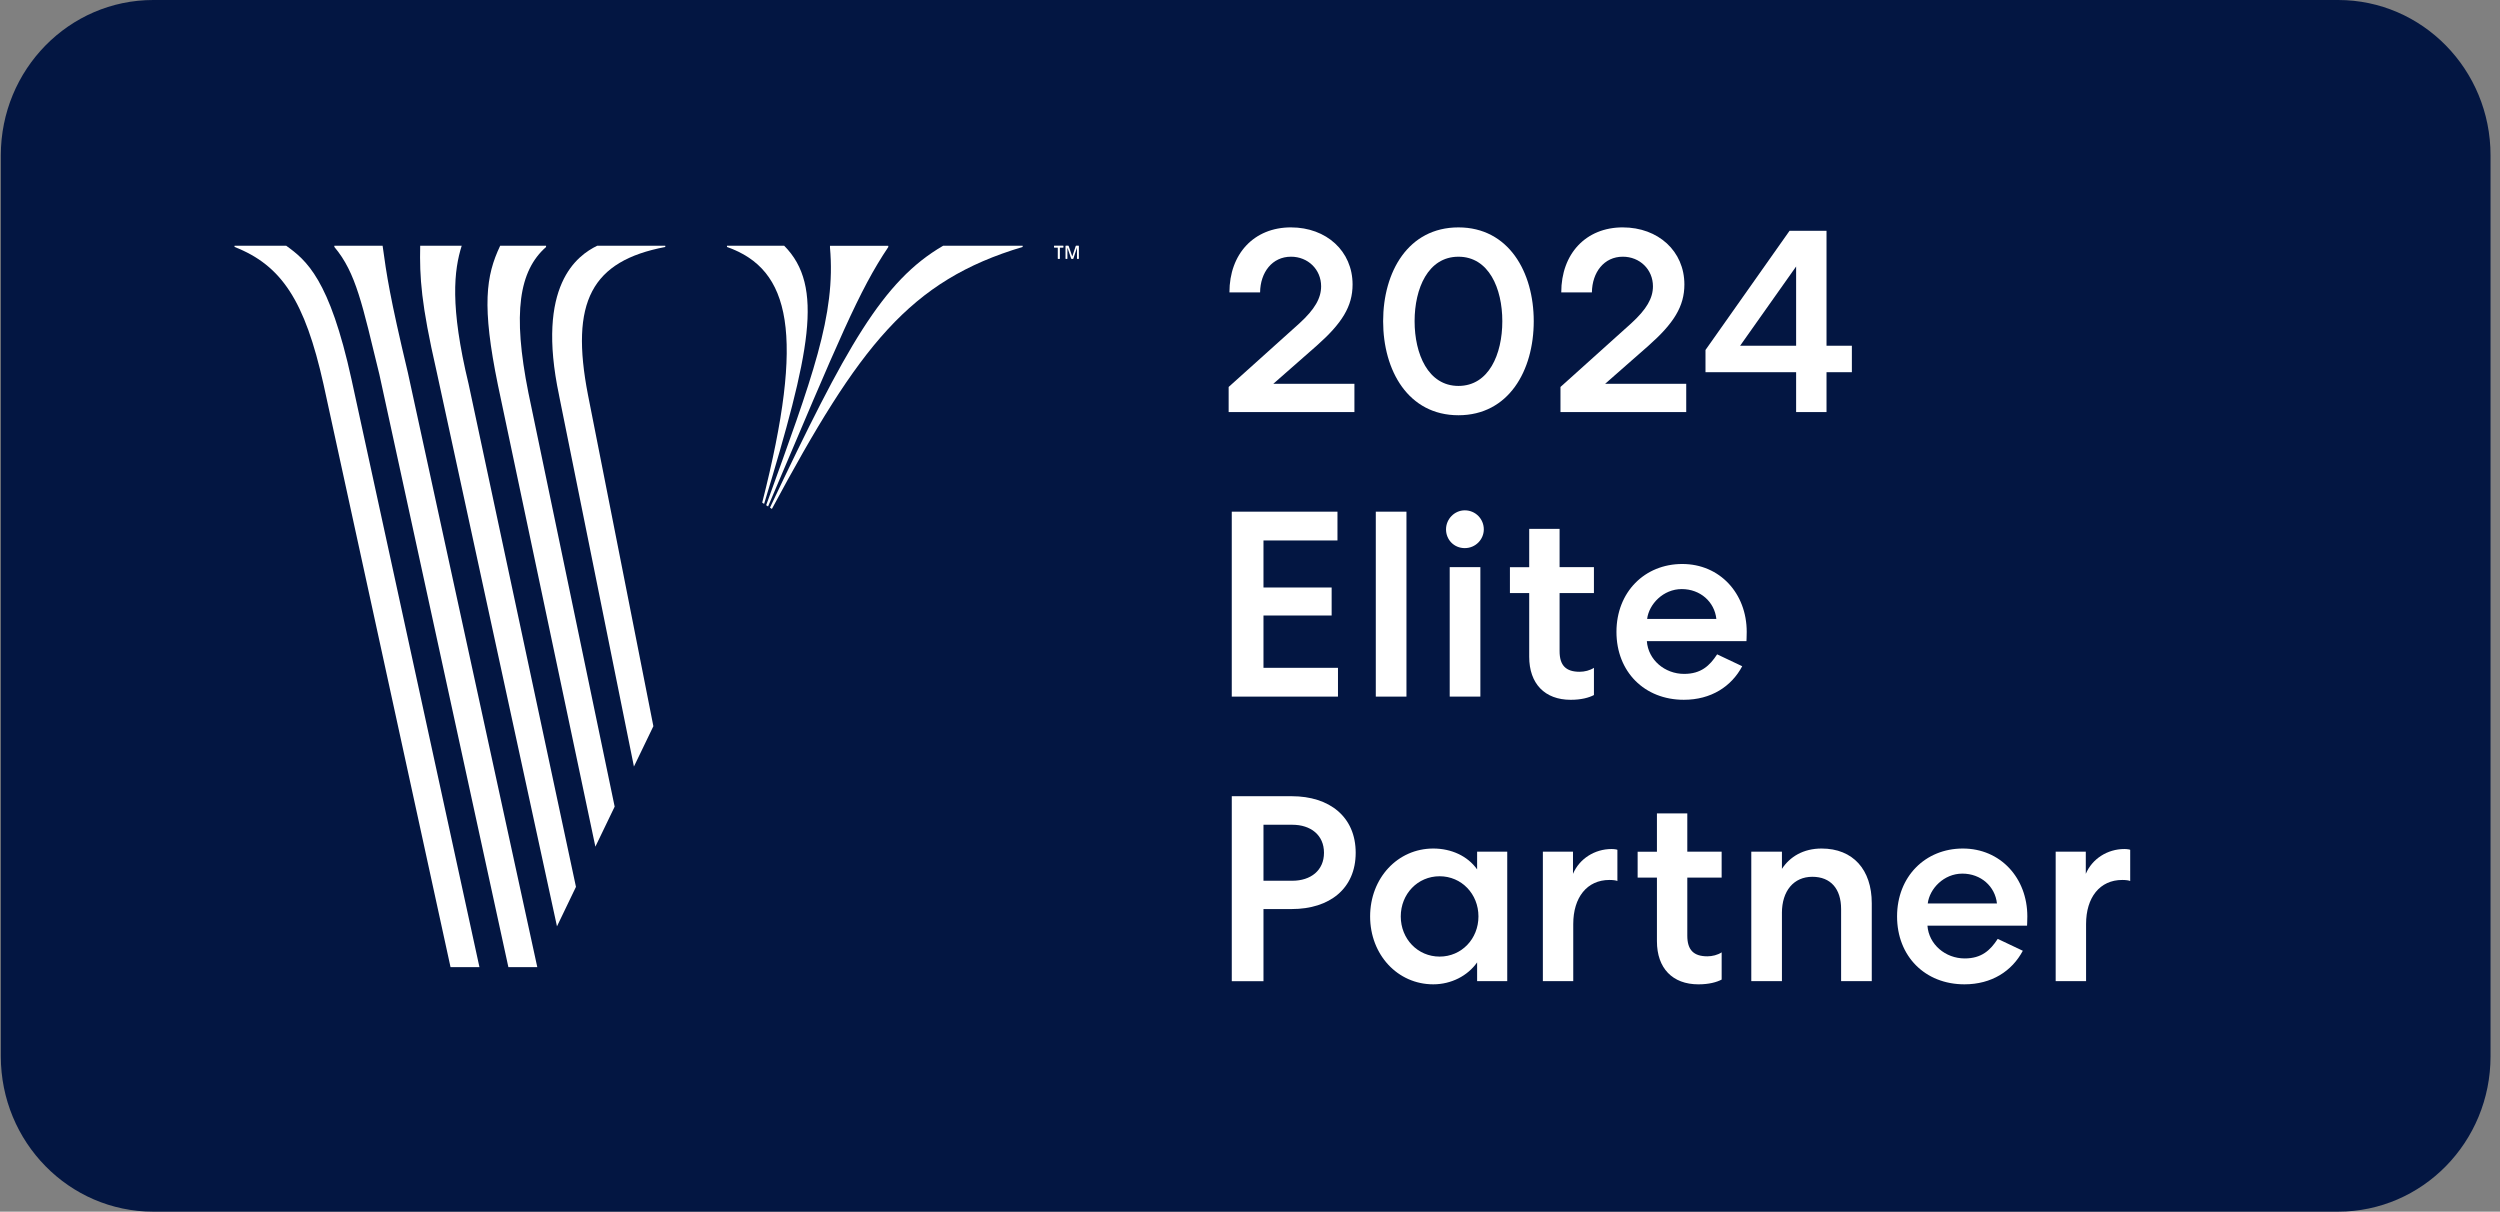
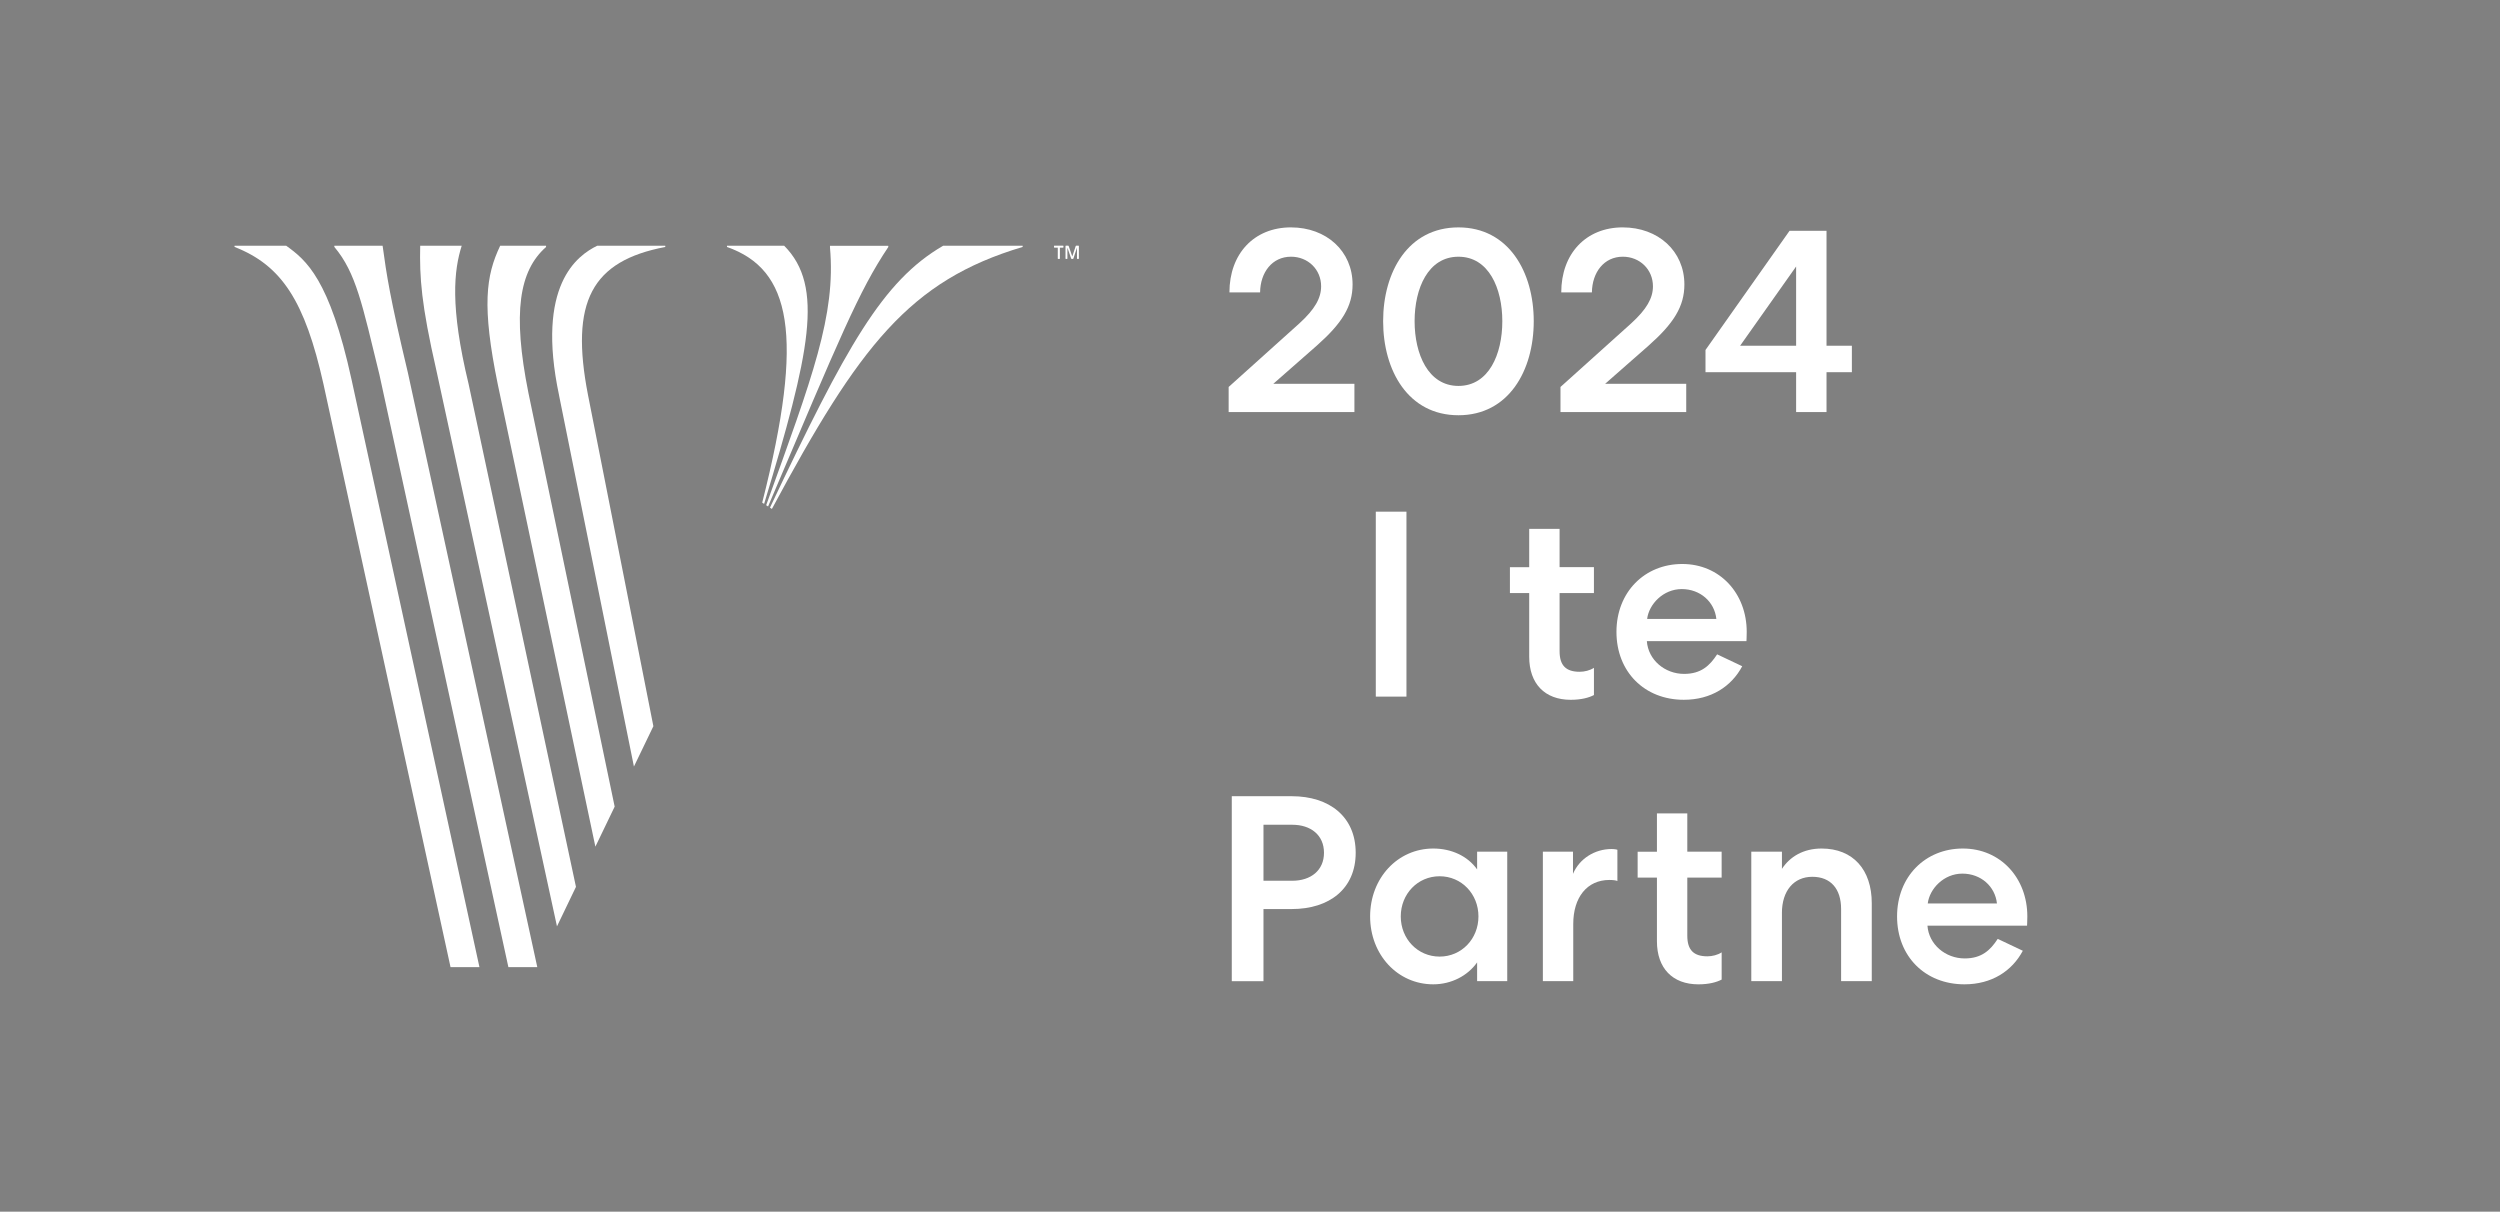
<svg xmlns="http://www.w3.org/2000/svg" width="163" height="79" viewBox="0 0 163 79" fill="none">
  <rect x="0" y="0" width="163" height="79" fill="#808080" stroke="none" />
  <g clip-path="url(#clip0_3961_4146)">
-     <path d="M0.053 10.128C0.053 4.534 4.503 0 9.992 0H152.444C157.933 0 162.383 4.534 162.383 10.128V68.872C162.383 74.466 157.933 79 152.444 79H9.992C4.503 79 0.053 74.466 0.053 68.872V10.128Z" fill="#031642" />
-     <path d="M138.889 55.41V57.442C138.82 57.407 138.63 57.373 138.372 57.373C136.908 57.373 136.012 58.51 136.012 60.249V63.97H134.03V55.529H135.994V56.975C136.408 55.994 137.406 55.356 138.509 55.356C138.699 55.356 138.871 55.391 138.888 55.408L138.889 55.41Z" fill="white" />
    <path d="M125.688 58.907H130.201C130.081 57.787 129.151 56.96 127.945 56.96C126.739 56.96 125.809 57.941 125.689 58.907H125.688ZM130.252 61.215L131.888 61.99C131.182 63.317 129.856 64.178 128.081 64.178C125.514 64.178 123.689 62.352 123.689 59.751C123.689 57.149 125.532 55.324 127.979 55.324C130.425 55.324 132.182 57.236 132.182 59.751C132.182 60.078 132.164 60.302 132.164 60.354H125.67C125.757 61.577 126.841 62.49 128.099 62.49C129.201 62.49 129.77 61.956 130.252 61.215Z" fill="white" />
    <path d="M116.182 59.527V63.971H114.184V55.53H116.182V56.65C116.7 55.858 117.577 55.324 118.767 55.324C120.816 55.324 122.039 56.701 122.039 58.889V63.971H120.04V59.268C120.04 57.959 119.368 57.167 118.163 57.167C116.957 57.167 116.181 58.08 116.181 59.527H116.182Z" fill="white" />
    <path d="M108.031 53.032H110.012V55.53H112.251V57.218H110.012V61.008C110.012 61.938 110.426 62.352 111.322 62.352C111.632 62.352 111.994 62.265 112.252 62.093V63.868C111.926 64.04 111.426 64.179 110.736 64.179C109.048 64.179 108.032 63.128 108.032 61.37V57.219H106.774V55.531H108.032V53.033L108.031 53.032Z" fill="white" />
    <path d="M105.454 55.41V57.442C105.385 57.407 105.195 57.373 104.936 57.373C103.472 57.373 102.576 58.51 102.576 60.249V63.97H100.595V55.529H102.559V56.975C102.972 55.994 103.971 55.356 105.074 55.356C105.263 55.356 105.435 55.391 105.453 55.408L105.454 55.41Z" fill="white" />
    <path d="M91.33 59.751C91.33 61.215 92.433 62.37 93.863 62.37C95.292 62.37 96.395 61.215 96.395 59.751C96.395 58.287 95.292 57.132 93.863 57.132C92.433 57.132 91.33 58.287 91.33 59.751ZM96.308 55.53H98.272V63.971H96.308V62.748C95.688 63.627 94.62 64.178 93.449 64.178C91.124 64.178 89.332 62.249 89.332 59.751C89.332 57.253 91.125 55.324 93.449 55.324C94.62 55.324 95.688 55.806 96.308 56.685V55.53Z" fill="white" />
    <path d="M82.379 53.773V57.425H84.257C85.462 57.425 86.324 56.753 86.324 55.6C86.324 54.446 85.462 53.774 84.257 53.774H82.379V53.773ZM84.222 51.913C86.685 51.913 88.391 53.257 88.391 55.6C88.391 57.943 86.685 59.27 84.222 59.27H82.379V63.973H80.312V51.914H84.222V51.913Z" fill="white" />
    <path d="M107.392 40.355H111.906C111.786 39.235 110.855 38.408 109.649 38.408C108.444 38.408 107.513 39.39 107.393 40.355H107.392ZM111.957 42.663L113.593 43.438C112.886 44.765 111.56 45.626 109.786 45.626C107.219 45.626 105.393 43.801 105.393 41.199C105.393 38.598 107.236 36.772 109.683 36.772C112.13 36.772 113.886 38.684 113.886 41.199C113.886 41.526 113.869 41.75 113.869 41.802H107.375C107.461 43.025 108.545 43.938 109.803 43.938C110.906 43.938 111.474 43.405 111.957 42.663Z" fill="white" />
    <path d="M99.703 34.481H101.685V36.978H103.924V38.667H101.685V42.456C101.685 43.387 102.098 43.8 102.994 43.8C103.305 43.8 103.666 43.714 103.925 43.542V45.317C103.598 45.489 103.098 45.627 102.409 45.627C100.72 45.627 99.704 44.577 99.704 42.819V38.668H98.447V36.98H99.704V34.482L99.703 34.481Z" fill="white" />
-     <path d="M96.744 34.514C96.744 35.169 96.21 35.737 95.504 35.737C94.797 35.737 94.281 35.186 94.281 34.514C94.281 33.842 94.832 33.274 95.504 33.274C96.21 33.274 96.744 33.842 96.744 34.514ZM96.52 45.42H94.521V36.978H96.52V45.42Z" fill="white" />
    <path d="M91.701 33.361H89.702V45.419H91.701V33.361Z" fill="white" />
-     <path d="M80.311 45.419V33.361H87.203V35.238H82.379V38.305H86.823V40.131H82.379V43.542H87.236V45.419H80.311Z" fill="white" />
    <path d="M113.455 22.543H117.107V17.375L113.455 22.543ZM111.198 24.266V22.819L116.677 15.05H119.089V22.543H120.742V24.266H119.089V26.868H117.107V24.266H111.198Z" fill="white" />
    <path d="M105.808 14.826C108.117 14.826 109.822 16.377 109.822 18.547C109.822 19.976 109.133 21.079 107.479 22.543L104.654 25.024H109.942V26.867H101.743V25.23L106.359 21.079C107.358 20.166 107.772 19.443 107.772 18.667C107.772 17.564 106.91 16.737 105.807 16.737C104.585 16.737 103.809 17.753 103.792 19.063H101.794C101.794 16.548 103.395 14.825 105.807 14.825L105.808 14.826Z" fill="white" />
    <path d="M97.951 20.942C97.951 18.805 97.072 16.738 95.091 16.738C93.111 16.738 92.232 18.805 92.232 20.942C92.232 23.078 93.111 25.162 95.091 25.162C97.072 25.162 97.951 23.095 97.951 20.942ZM100 20.942C100 24.163 98.364 27.074 95.09 27.074C91.817 27.074 90.18 24.163 90.18 20.942C90.18 17.72 91.817 14.826 95.09 14.826C98.364 14.826 100 17.737 100 20.942Z" fill="white" />
    <path d="M84.174 14.826C86.483 14.826 88.188 16.377 88.188 18.547C88.188 19.976 87.499 21.079 85.845 22.543L83.019 25.024H88.308V26.867H80.108V25.23L84.725 21.079C85.724 20.166 86.137 19.443 86.137 18.667C86.137 17.564 85.276 16.737 84.173 16.737C82.95 16.737 82.174 17.753 82.158 19.063H80.159C80.159 16.548 81.761 14.825 84.173 14.825L84.174 14.826Z" fill="white" />
    <path d="M49.697 32.771L49.82 32.854C52.8 23.019 53.758 18.666 51.128 16.022H47.399V16.102C51.56 17.568 52.49 21.78 49.696 32.773V32.77L49.697 32.771Z" fill="white" />
    <path fill-rule="evenodd" clip-rule="evenodd" d="M61.497 16.02C57.537 18.319 55.179 22.59 50.202 33.099L50.328 33.182C56.037 22.545 59.299 18.303 66.677 16.1V16.02H61.497Z" fill="white" />
    <path d="M49.952 32.939L50.079 33.022C54.765 21.989 55.995 18.972 57.917 16.106V16.026H54.115V16.138C54.508 20.536 52.972 24.583 49.954 32.942L49.951 32.939H49.952Z" fill="white" />
    <path fill-rule="evenodd" clip-rule="evenodd" d="M18.658 16.02H15.292V16.1C18.368 17.301 19.88 19.628 21.091 25.046C21.102 25.099 29.375 63.058 29.375 63.058H31.26L22.921 24.75C21.483 18.183 19.972 16.967 18.658 16.02Z" fill="white" />
    <path fill-rule="evenodd" clip-rule="evenodd" d="M36.314 60.4L37.553 57.823L30.552 25.034C29.322 19.944 29.603 17.61 30.104 16.02H27.397C27.353 18.096 27.458 19.811 28.457 24.174L36.315 60.4H36.314Z" fill="white" />
    <path d="M24.949 16.02H21.799V16.1C23.218 17.786 23.623 19.863 24.735 24.412L33.146 63.055H35.031L26.592 24.291C25.408 19.32 25.21 17.944 24.945 16.015L24.948 16.019L24.949 16.02Z" fill="white" />
    <path d="M38.821 55.198L40.076 52.592L34.453 25.617C33.405 20.381 33.85 17.651 35.603 16.104V16.024H32.611C31.684 17.974 31.402 19.936 32.466 25.11L38.819 55.203L38.822 55.199L38.821 55.198Z" fill="white" />
    <path d="M36.454 25.787C34.927 18.576 37.65 16.654 38.936 16.023H43.376V16.103C38.57 17.018 37.156 19.674 38.337 25.752L42.6 47.349L41.332 49.98L36.452 25.785H36.455L36.454 25.787Z" fill="white" />
    <path d="M70.319 16.017H70.184C70.159 16.017 70.147 16.017 70.135 16.046L69.913 16.724L69.679 16.046C69.667 16.017 69.654 16.017 69.631 16.017H69.495C69.483 16.017 69.471 16.03 69.471 16.046V16.854C69.471 16.868 69.482 16.883 69.495 16.883H69.569C69.581 16.883 69.594 16.869 69.594 16.854V16.147L69.84 16.854C69.851 16.883 69.864 16.883 69.888 16.883H69.937C69.962 16.883 69.974 16.883 69.986 16.854L70.219 16.147V16.854C70.219 16.868 70.231 16.883 70.244 16.883H70.318C70.33 16.883 70.343 16.869 70.343 16.854V16.046C70.343 16.032 70.331 16.017 70.318 16.017H70.319Z" fill="white" />
    <path d="M69.311 16.017H68.745C68.733 16.017 68.721 16.03 68.721 16.046V16.118C68.721 16.132 68.732 16.147 68.745 16.147H68.967V16.854C68.967 16.868 68.979 16.883 68.992 16.883H69.079C69.091 16.883 69.104 16.869 69.104 16.854V16.147H69.312C69.324 16.147 69.337 16.133 69.337 16.118V16.046C69.337 16.032 69.325 16.017 69.312 16.017H69.311Z" fill="white" />
  </g>
  <defs>
    <clipPath id="clip0_3961_4146">
      <rect width="162.329" height="79" fill="white" transform="translate(0.053)" />
    </clipPath>
  </defs>
</svg>